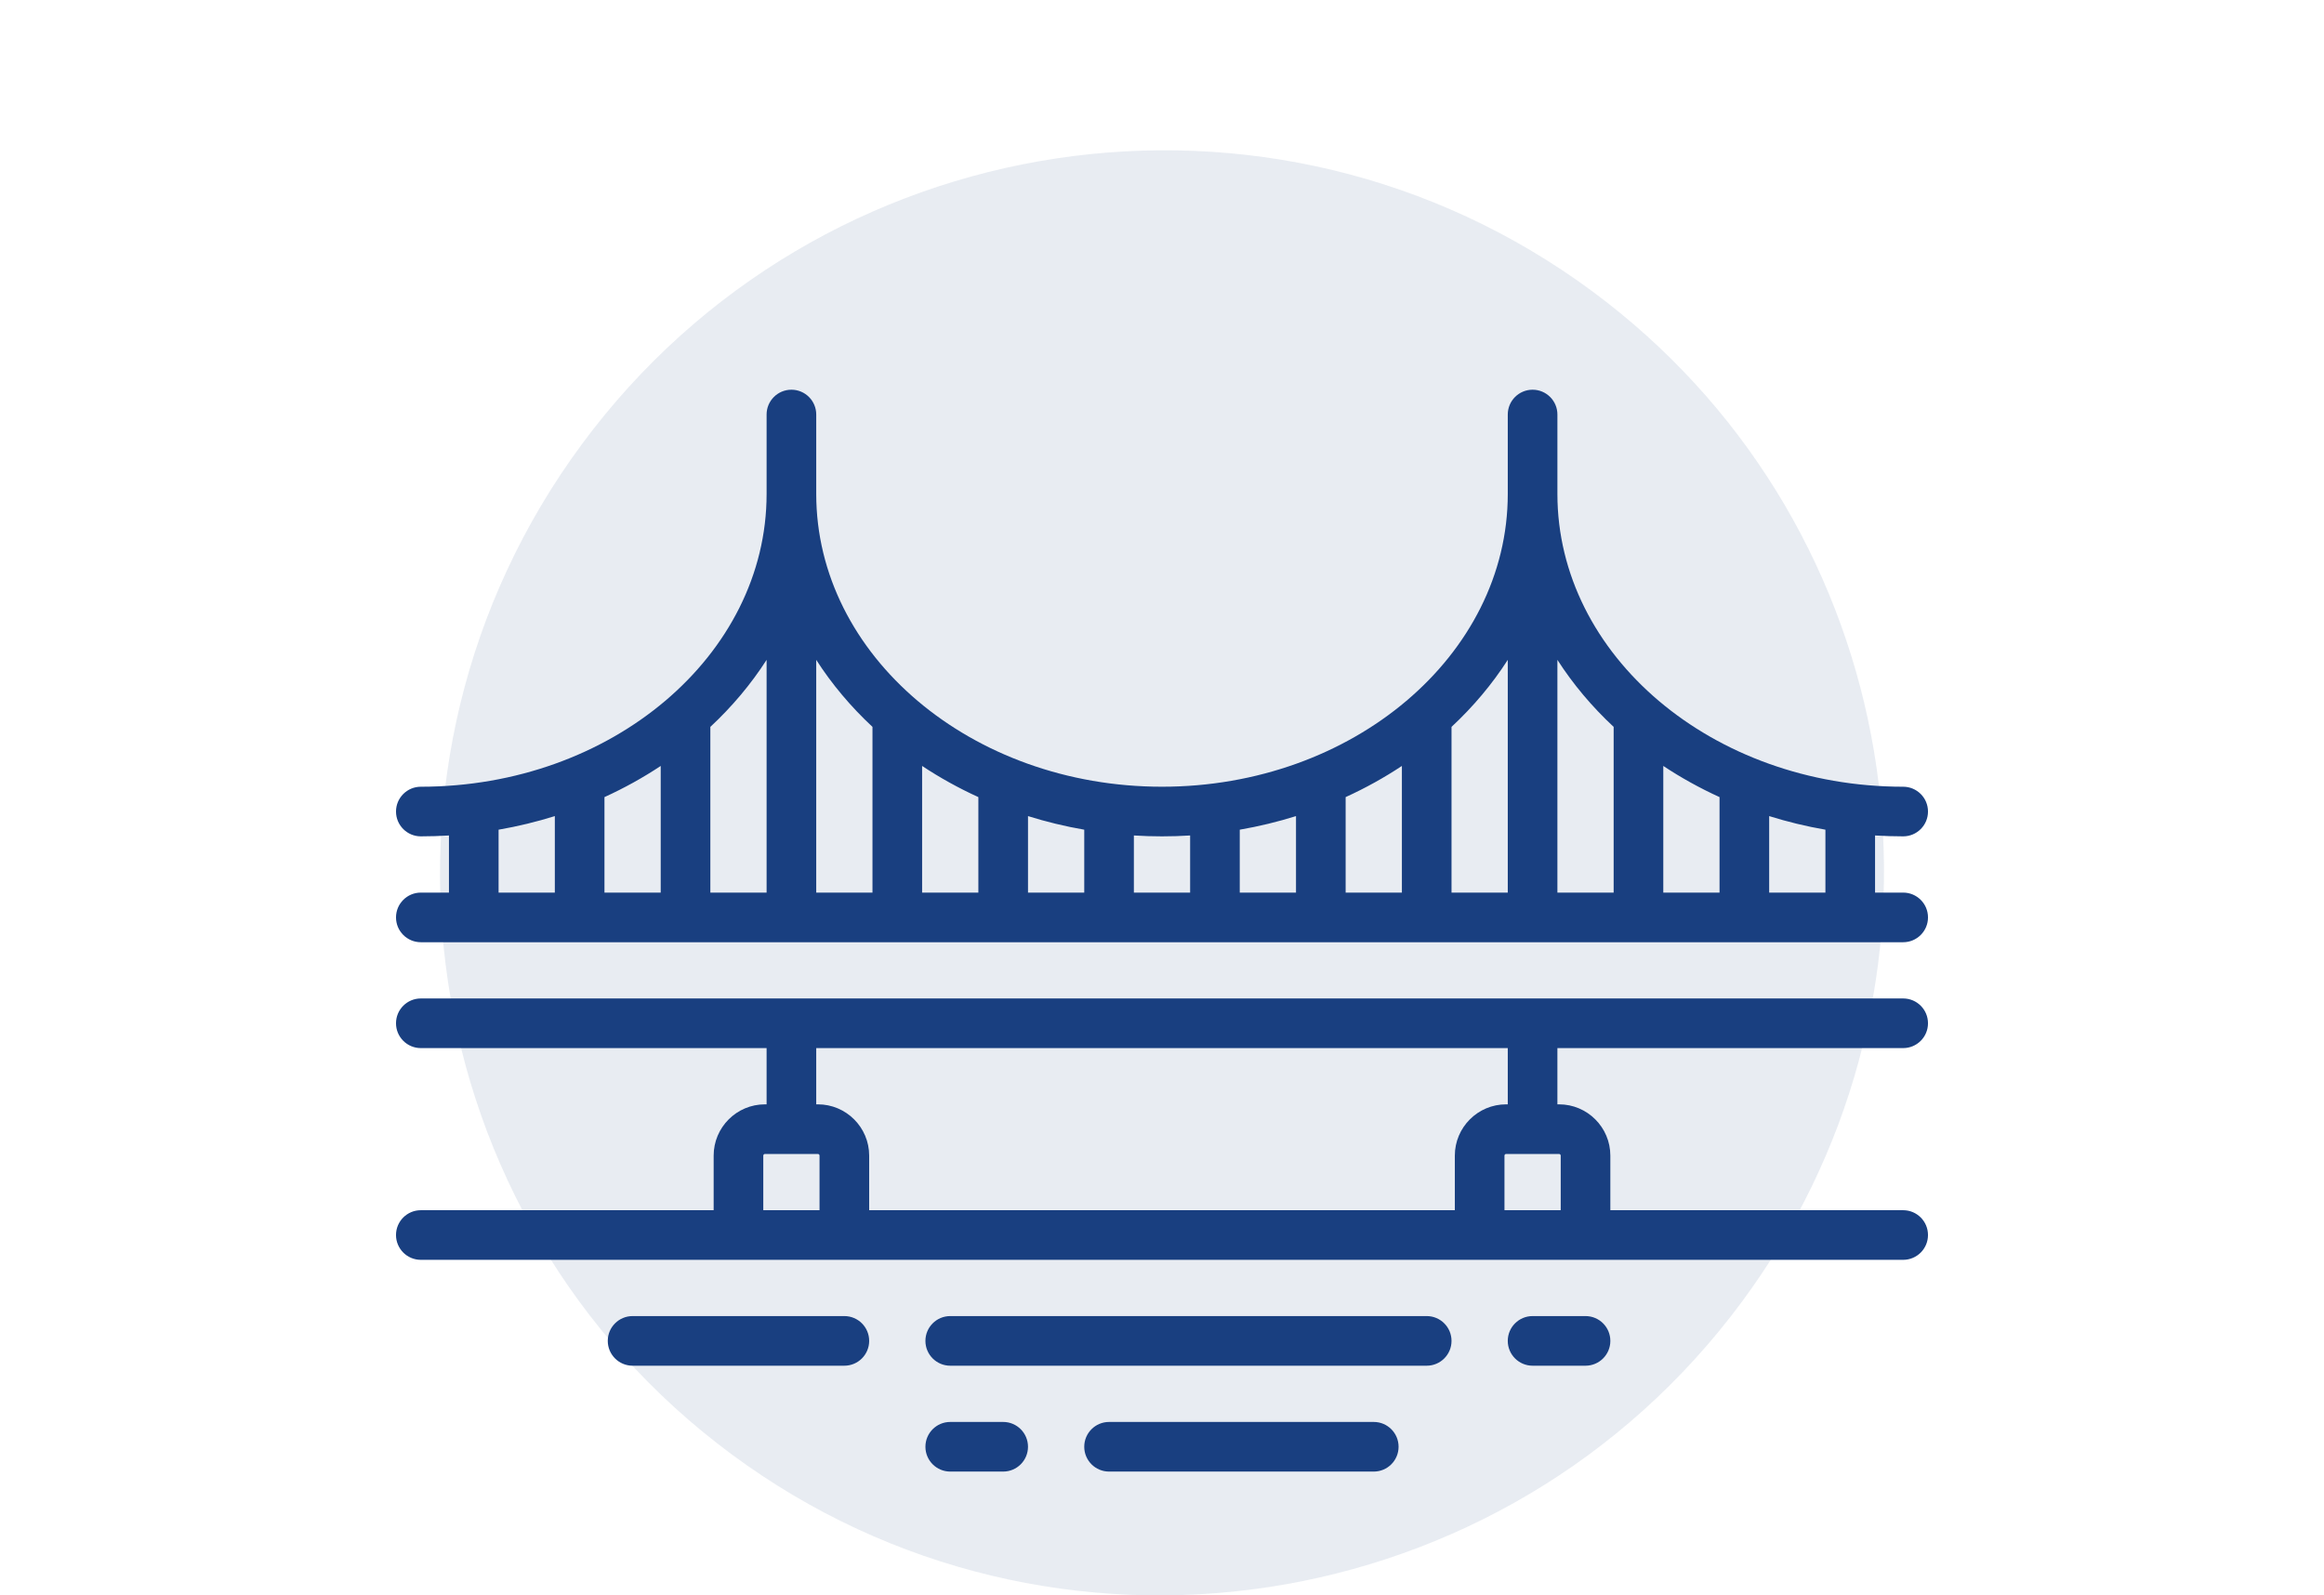
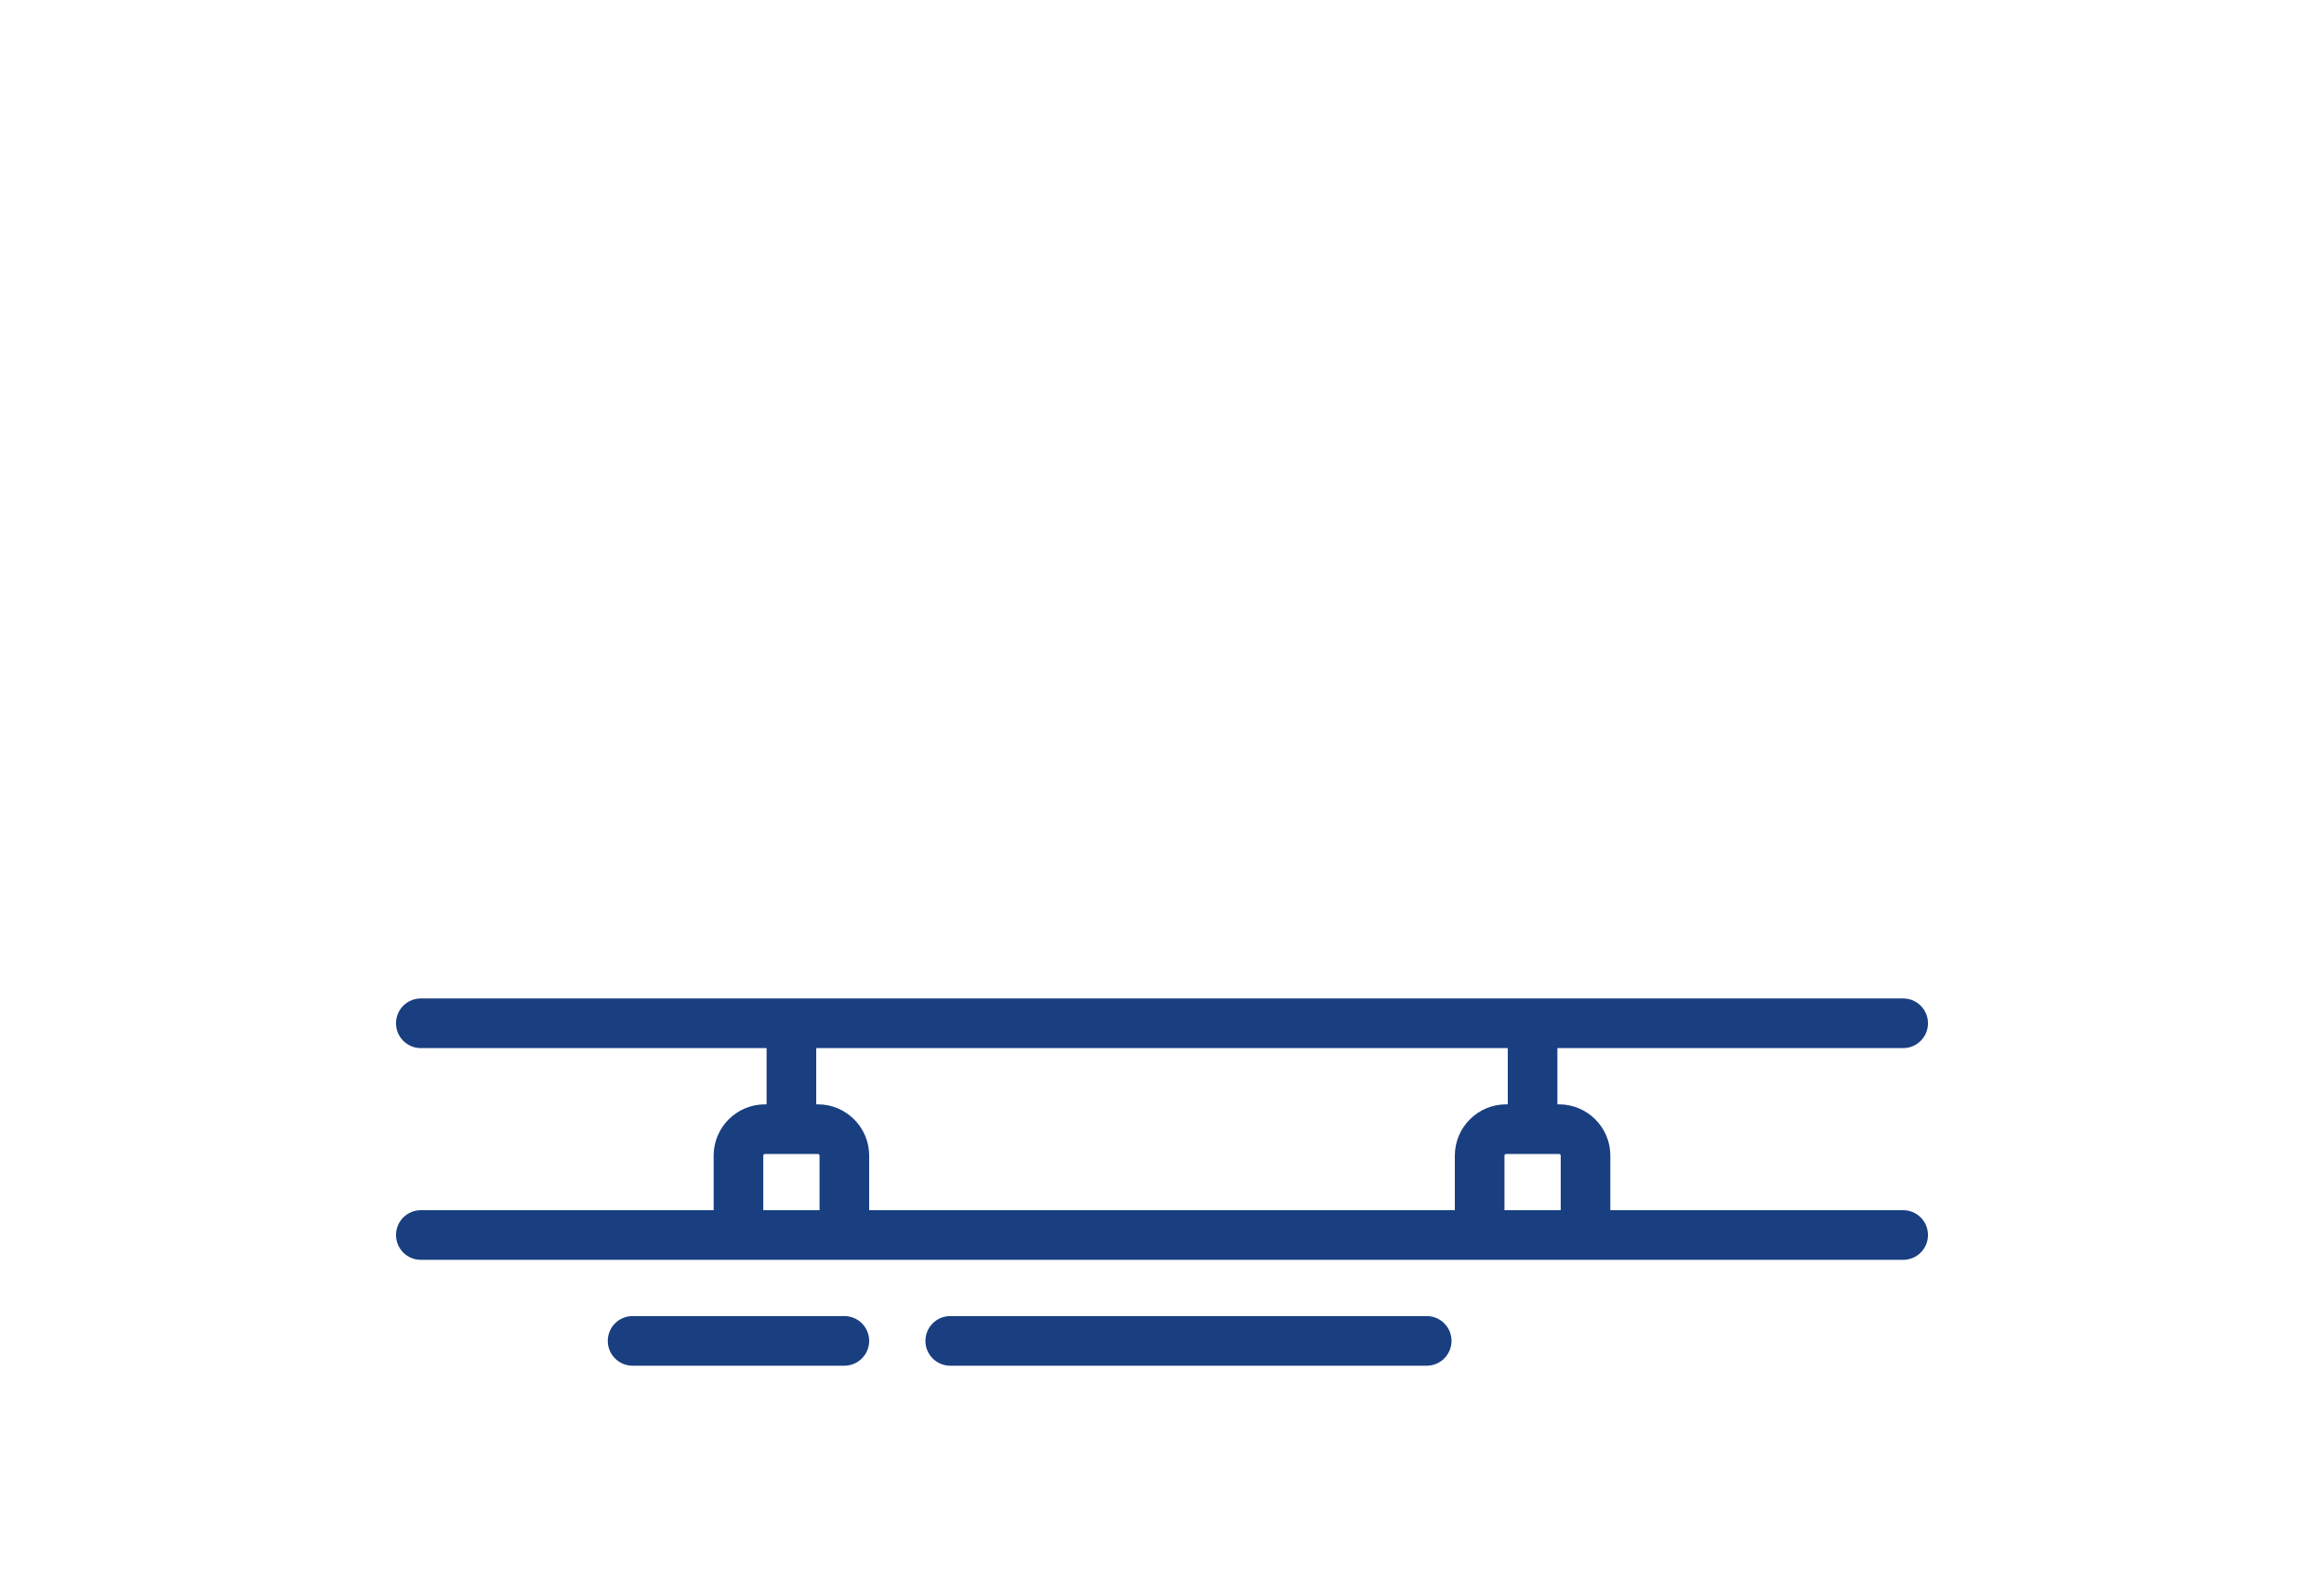
<svg xmlns="http://www.w3.org/2000/svg" width="100%" height="100%" viewBox="0 0 402 276" version="1.1" xml:space="preserve" style="fill-rule:evenodd;clip-rule:evenodd;stroke-linejoin:round;stroke-miterlimit:1.414;">
  <rect id="ArtBoard1" x="0" y="0" width="402" height="276" style="fill:none;" />
  <g id="icon.2e..-wwd">
-     <path d="M275.402,50.372c52.345,38.703 65.588,110.815 32.191,165.502c-1.932,3.164 -4.02,6.269 -6.265,9.306c-41.063,55.538 -119.358,67.389 -174.73,26.448c-55.373,-40.942 -66.989,-119.271 -25.926,-174.808c41.063,-55.538 119.358,-67.389 174.73,-26.448l0,0Z" style="fill:#193f80;fill-opacity:0.1;" />
    <g>
-       <path d="M329.207,154.418l-4.865,0l0,-9.882c1.608,0.099 3.23,0.152 4.865,0.152c2.371,0 4.293,-1.922 4.293,-4.293c0,-2.37 -1.922,-4.292 -4.293,-4.292c-32.98,0 -59.811,-22.723 -59.811,-50.654l0,-13.736c0,-2.371 -1.922,-4.293 -4.292,-4.293c-2.371,0 -4.293,1.922 -4.293,4.293l0,13.736c0,27.931 -26.831,50.654 -59.811,50.654c-32.98,0 -59.811,-22.723 -59.811,-50.654l0,-13.736c0,-2.371 -1.922,-4.293 -4.293,-4.293c-2.37,0 -4.292,1.922 -4.292,4.293l0,13.736c0,27.931 -26.831,50.654 -59.811,50.654c-2.371,0 -4.293,1.922 -4.293,4.292c0,2.371 1.922,4.293 4.293,4.293c1.635,0 3.257,-0.053 4.865,-0.152l0,9.882l-4.865,0c-2.371,0 -4.293,1.922 -4.293,4.293c0,2.37 1.922,4.292 4.293,4.292l256.414,0c2.371,0 4.293,-1.922 4.293,-4.292c0,-2.371 -1.922,-4.293 -4.293,-4.293Zm-13.45,0l-9.73,0l0,-13.235c3.143,0.984 6.393,1.773 9.73,2.352l0,10.883Zm-18.315,0l-9.73,0l0,-21.912c3.052,2.024 6.305,3.83 9.73,5.392l0,16.52Zm-18.316,-28.669l0,28.669l-9.73,0l0,-40.263c2.701,4.204 5.975,8.095 9.73,11.594l0,0Zm-18.315,-11.594l0,40.263l-9.73,0l0,-28.669c3.756,-3.499 7.03,-7.39 9.73,-11.594Zm-28.045,23.743c3.424,-1.562 6.677,-3.368 9.73,-5.392l0,21.912l-9.73,0l0,-16.52Zm-8.586,16.52l-9.73,0l0,-10.883c3.337,-0.578 6.587,-1.368 9.73,-2.352l0,13.235Zm-18.315,-9.882l0,9.882l-9.73,0l0,-9.882c1.608,0.099 3.229,0.152 4.865,0.152c1.636,0 3.257,-0.053 4.865,-0.152l0,0Zm-28.045,-3.353c3.143,0.984 6.393,1.773 9.73,2.352l0,10.883l-9.73,0l0,-13.235l0,0Zm-8.586,13.235l-9.73,0l0,-21.912c3.053,2.024 6.306,3.83 9.73,5.392l0,16.52Zm-18.315,-28.669l0,28.669l-9.73,0l0,-40.263c2.7,4.204 5.974,8.095 9.73,11.594l0,0Zm-18.315,-11.594l0,40.263l-9.73,0l0,-28.669c3.755,-3.499 7.029,-7.39 9.73,-11.594Zm-18.316,40.263l-9.73,0l0,-16.52c3.425,-1.562 6.678,-3.368 9.73,-5.392l0,21.912Zm-28.045,-10.883c3.337,-0.578 6.587,-1.368 9.73,-2.352l0,13.235l-9.73,0l0,-10.883Z" style="fill:#193f80;fill-rule:nonzero;" />
      <path d="M329.207,181.319c2.371,0 4.293,-1.922 4.293,-4.293c0,-2.371 -1.922,-4.293 -4.293,-4.293l-256.414,0c-2.371,0 -4.293,1.922 -4.293,4.293c0,2.371 1.922,4.293 4.293,4.293l59.811,0l0,9.73l-0.287,0c-4.891,0 -8.871,3.979 -8.871,8.871l0,9.444l-50.653,0c-2.371,0 -4.293,1.922 -4.293,4.293c0,2.37 1.922,4.292 4.293,4.292l256.414,0c2.371,0 4.293,-1.922 4.293,-4.292c0,-2.371 -1.922,-4.293 -4.293,-4.293l-50.653,0l0,-9.444c0,-4.892 -3.98,-8.871 -8.871,-8.871l-0.287,0l0,-9.73l59.811,0Zm-197.176,18.601c0,-0.158 0.129,-0.286 0.286,-0.286l9.158,0c0.158,0 0.286,0.128 0.286,0.286l0,9.444l-9.73,0l0,-9.444Zm137.938,0l0,9.444l-9.73,0l0,-9.444c0,-0.158 0.128,-0.286 0.286,-0.286l9.158,0c0.157,0 0.286,0.128 0.286,0.286Zm-9.158,-8.871l-0.286,0c-4.892,0 -8.872,3.979 -8.872,8.871l0,9.444l-101.306,0l0,-9.444c0,-4.892 -3.98,-8.871 -8.872,-8.871l-0.286,0l0,-9.73l119.622,0l0,9.73Z" style="fill:#193f80;fill-rule:nonzero;" />
      <path d="M246.788,227.679l-82.419,0c-2.37,0 -4.292,1.922 -4.292,4.293c0,2.371 1.922,4.293 4.292,4.293l82.419,0c2.371,0 4.293,-1.922 4.293,-4.293c0,-2.371 -1.922,-4.293 -4.293,-4.293Z" style="fill:#193f80;fill-rule:nonzero;" />
      <path d="M146.054,227.679l-36.631,0c-2.37,0 -4.292,1.922 -4.292,4.293c0,2.371 1.922,4.293 4.292,4.293l36.631,0c2.371,0 4.293,-1.922 4.293,-4.293c0,-2.371 -1.922,-4.293 -4.293,-4.293Z" style="fill:#193f80;fill-rule:nonzero;" />
-       <path d="M274.261,227.679l-9.157,0c-2.371,0 -4.293,1.922 -4.293,4.293c0,2.371 1.922,4.293 4.293,4.293l9.157,0c2.371,0 4.293,-1.922 4.293,-4.293c0,-2.371 -1.922,-4.293 -4.293,-4.293Z" style="fill:#193f80;fill-rule:nonzero;" />
-       <path d="M237.631,245.995l-45.788,0c-2.371,0 -4.293,1.922 -4.293,4.292c0,2.371 1.922,4.293 4.293,4.293l45.788,0c2.37,0 4.292,-1.922 4.292,-4.293c0,-2.37 -1.922,-4.292 -4.292,-4.292l0,0Z" style="fill:#193f80;fill-rule:nonzero;" />
-       <path d="M173.528,245.995l-9.159,0c-2.37,0 -4.292,1.922 -4.292,4.292c0,2.371 1.922,4.293 4.292,4.293l9.159,0c2.37,0 4.292,-1.922 4.292,-4.293c0,-2.37 -1.922,-4.292 -4.292,-4.292Z" style="fill:#193f80;fill-rule:nonzero;" />
    </g>
  </g>
</svg>